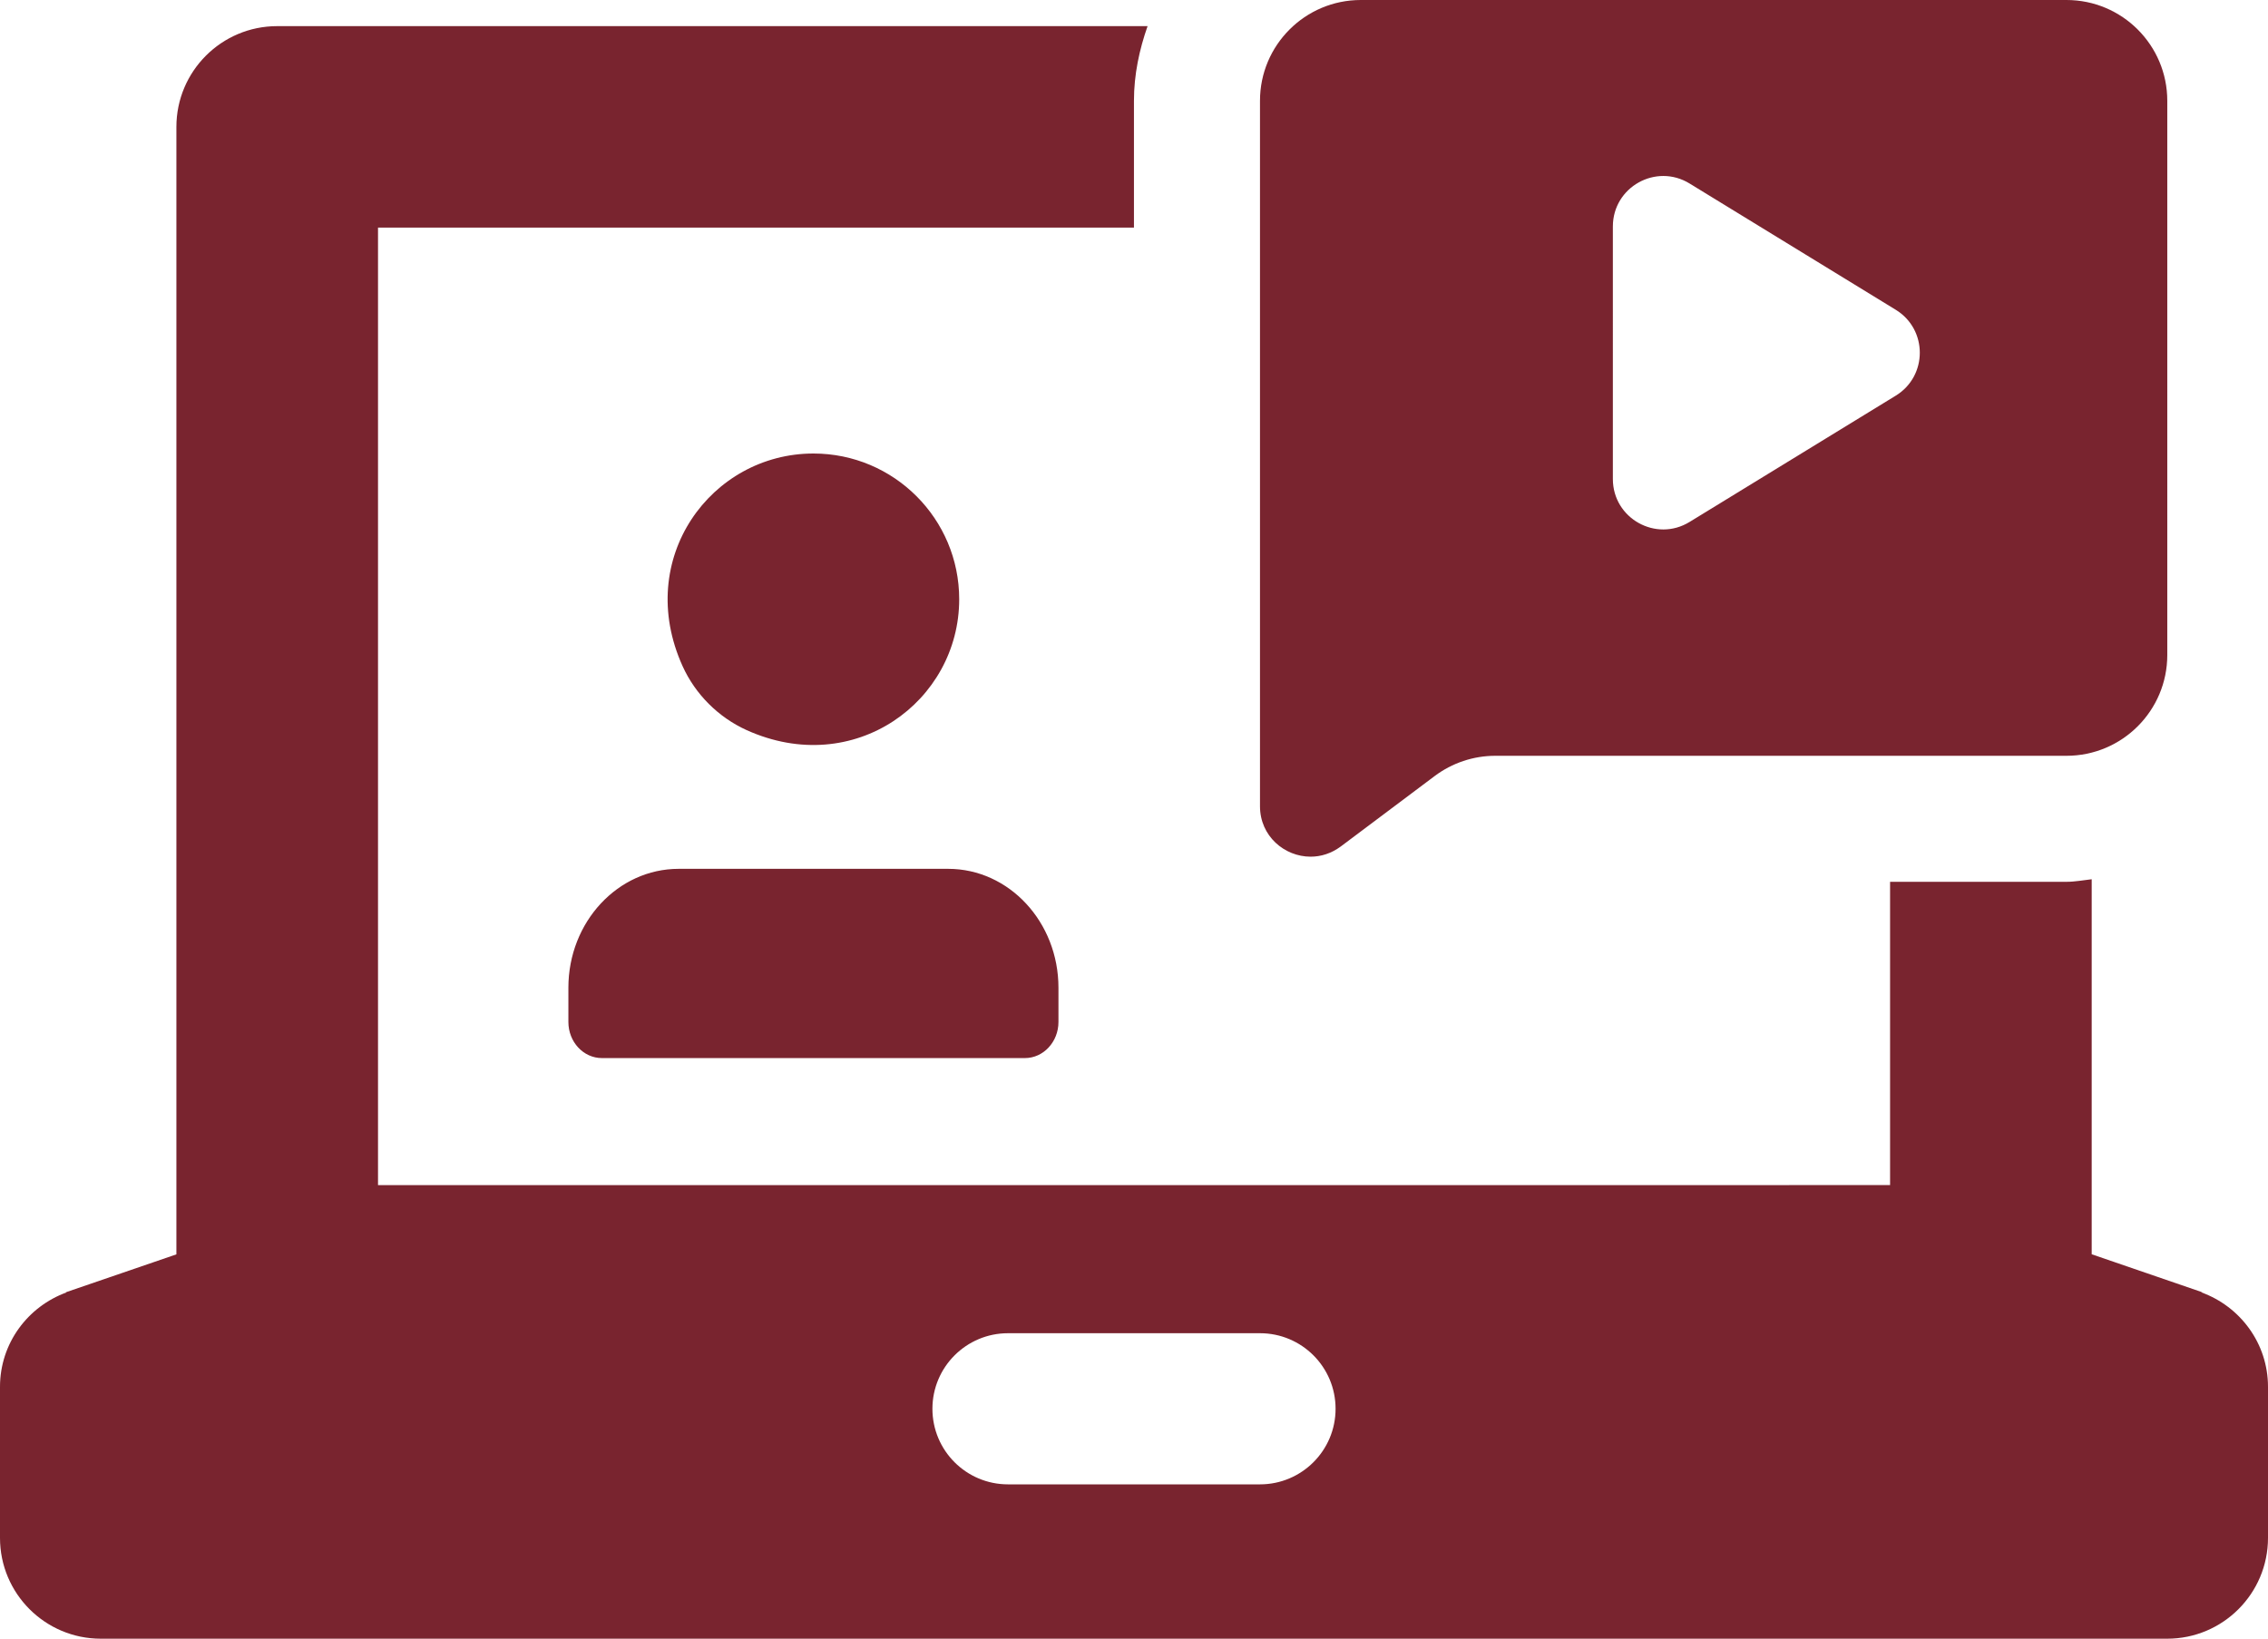
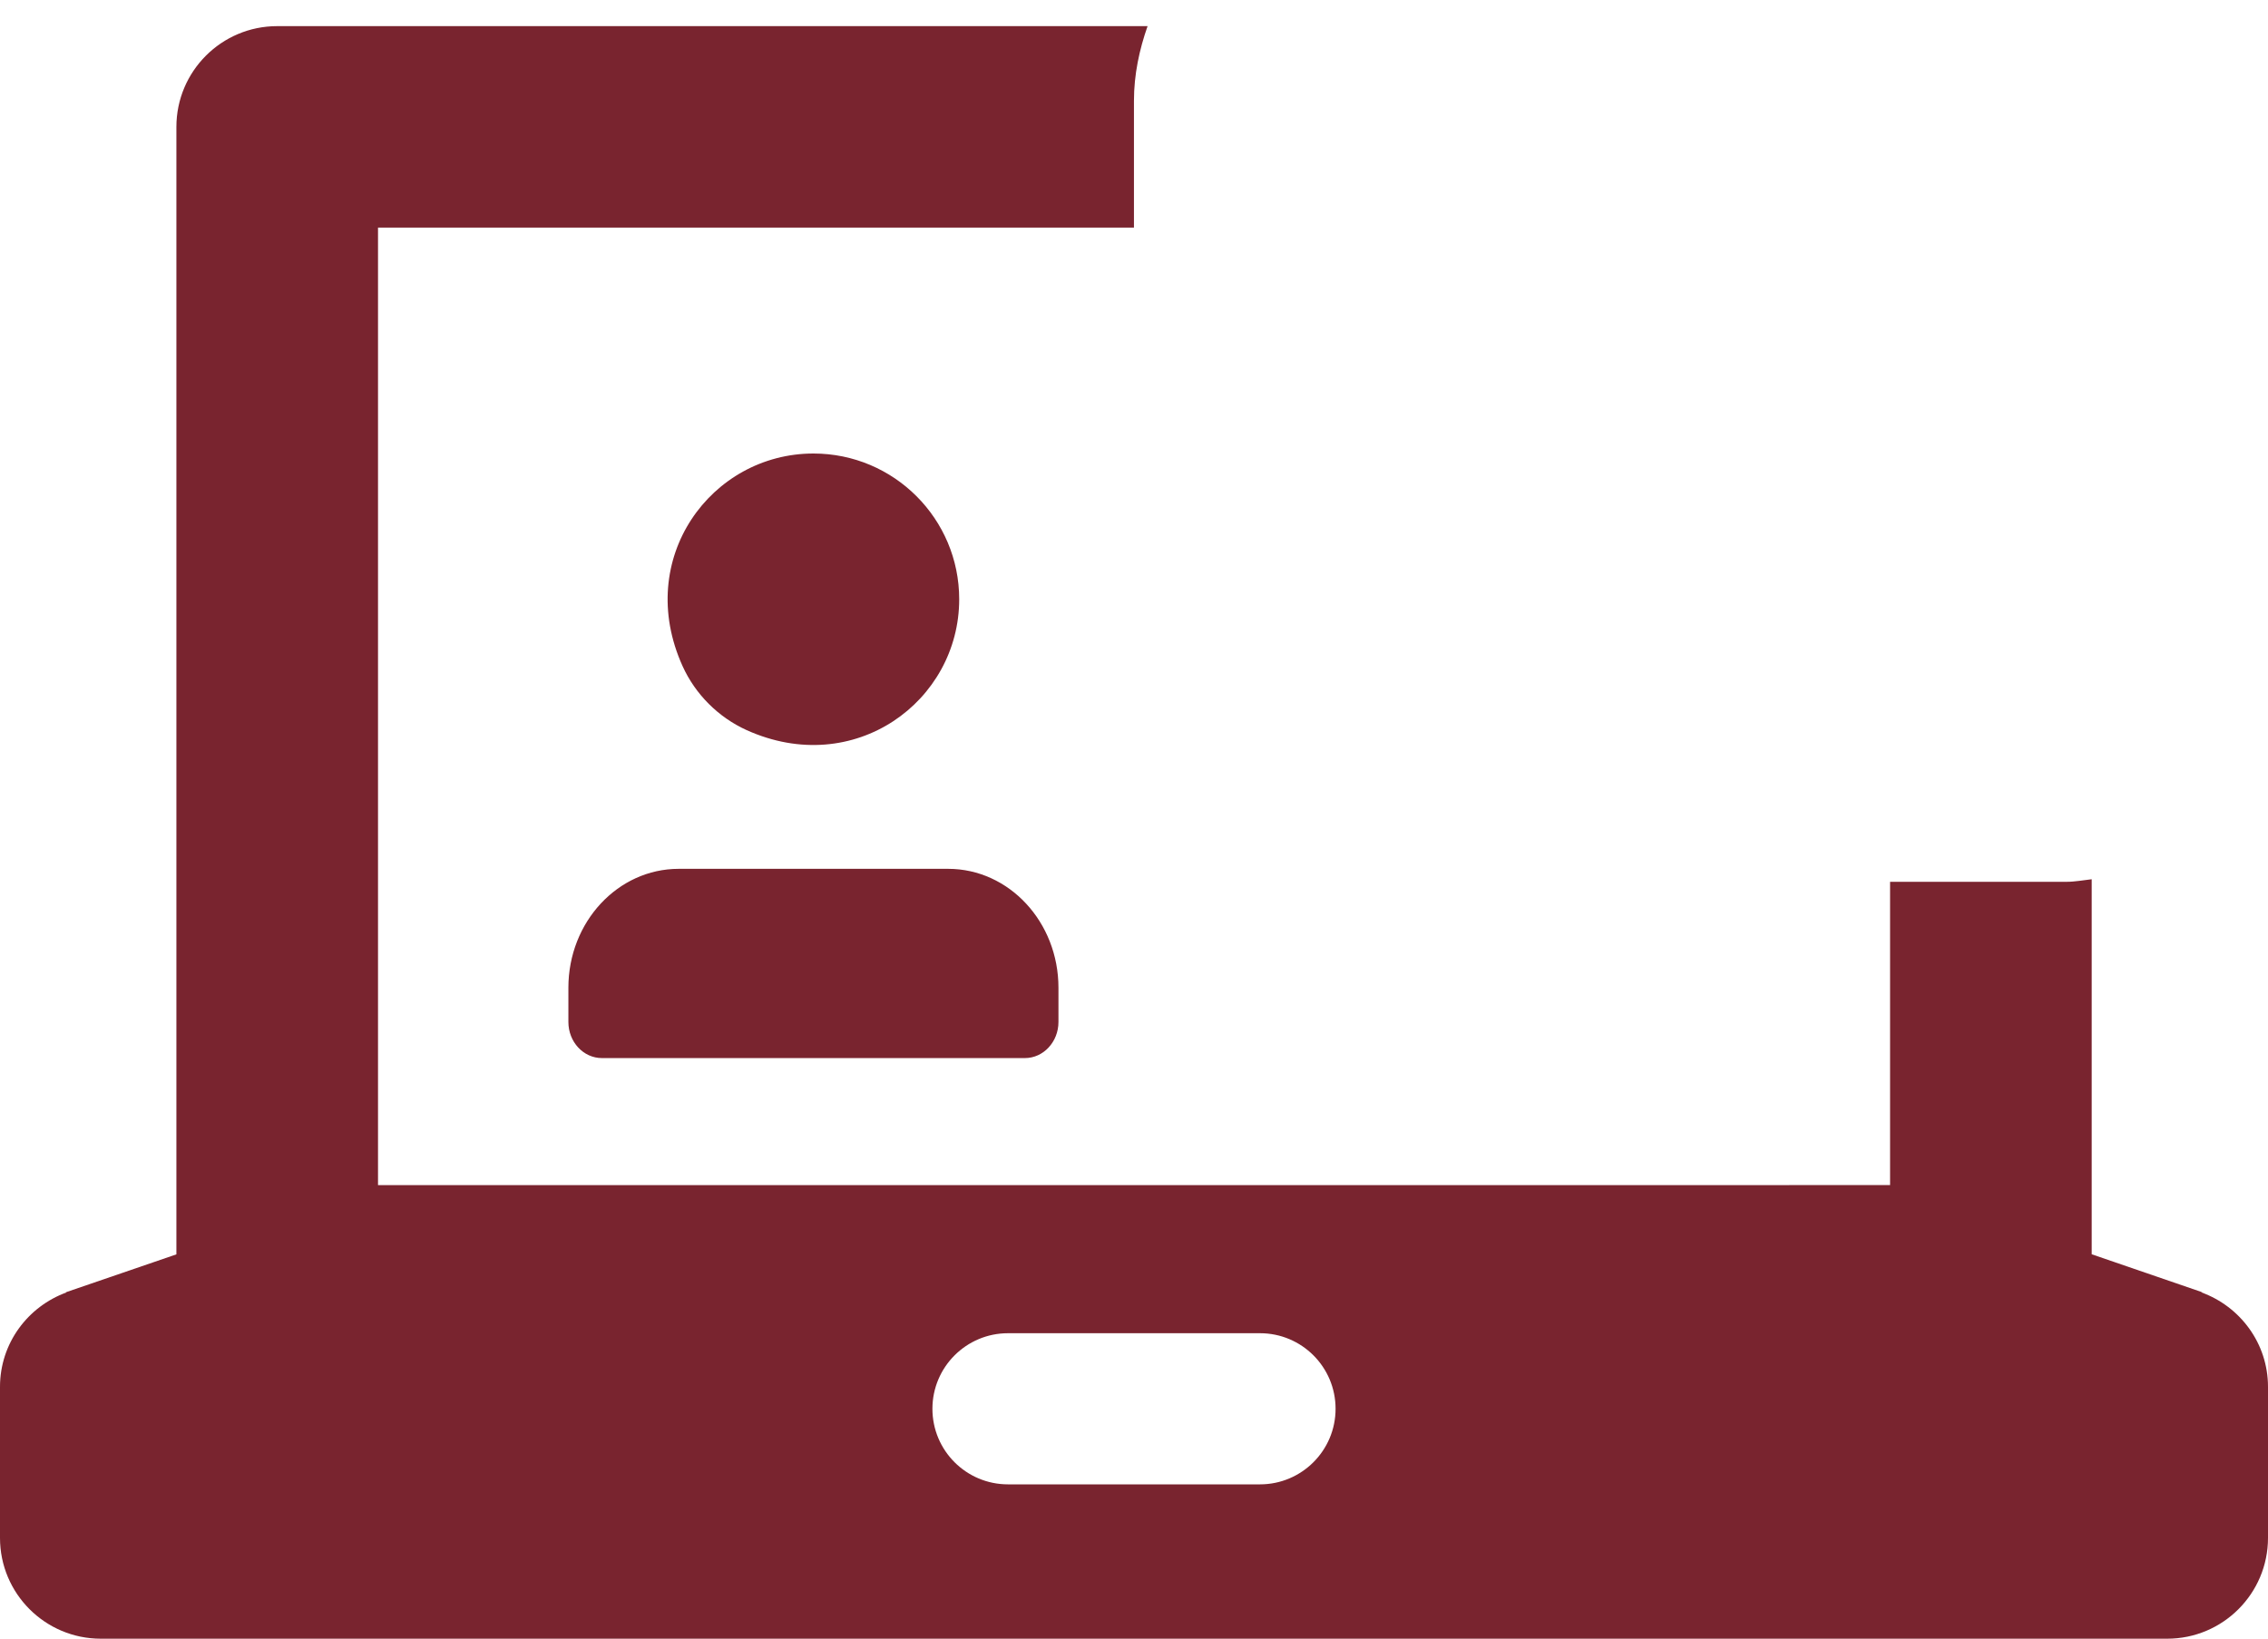
<svg xmlns="http://www.w3.org/2000/svg" id="Layer_1" data-name="Layer 1" viewBox="0 0 248.15 179.32">
  <defs>
    <style> .cls-1 { fill: #79242f; } </style>
  </defs>
  <path class="cls-1" d="M240.86,141.42h.11l-12.11-4.16v-41.04c-.92,.1-1.81,.28-2.76,.28h-19.3v33.19H41.36V24.91H124.07V11.03c0-2.88,.59-5.6,1.49-8.17H30.33c-6.09,0-11.03,4.94-11.03,11.03v123.38l-12.13,4.16h.12c-4.24,1.54-7.29,5.56-7.29,10.34v16.53c0,6.09,4.94,11.03,11.03,11.03H237.12c6.09,0,11.03-4.94,11.03-11.03v-16.53c0-4.77-3.05-8.8-7.29-10.34Zm-103,21.02h-27.57c-4.57,0-8.27-3.7-8.27-8.27s3.71-8.27,8.27-8.27h27.57c4.57,0,8.27,3.7,8.27,8.27s-3.71,8.27-8.27,8.27Zm-56.19-82.55c11.8,5.34,23.28-3.14,23.28-14.31,0-8.81-7.14-15.95-15.95-15.95-11.17,0-19.66,11.48-14.31,23.28,1.39,3.07,3.92,5.59,6.98,6.98Zm-19.48,28.2v3.75c0,2.18,1.64,3.95,3.67,3.95h46.28c2.02,0,3.67-1.77,3.67-3.95v-3.75c0-7.18-5.4-13.01-12.07-13.01h-29.48c-6.66,0-12.07,5.82-12.07,13.01Z" />
-   <path class="cls-1" d="M226.09,0h-77.2c-6.09,0-11.03,4.94-11.03,11.03V88.23c0,3.27,2.68,5.52,5.54,5.52,1.12,0,2.26-.35,3.29-1.11l10.29-7.72c1.91-1.43,4.23-2.21,6.62-2.21h62.5c6.09,0,11.03-4.94,11.03-11.03V11.03c0-6.09-4.94-11.03-11.03-11.03Zm-18.67,43.3l-22.56,13.82c-3.67,2.25-8.39-.39-8.39-4.7V24.78c0-4.31,4.72-6.95,8.39-4.7l22.56,13.82c3.51,2.15,3.51,7.25,0,9.4Z" />
</svg>